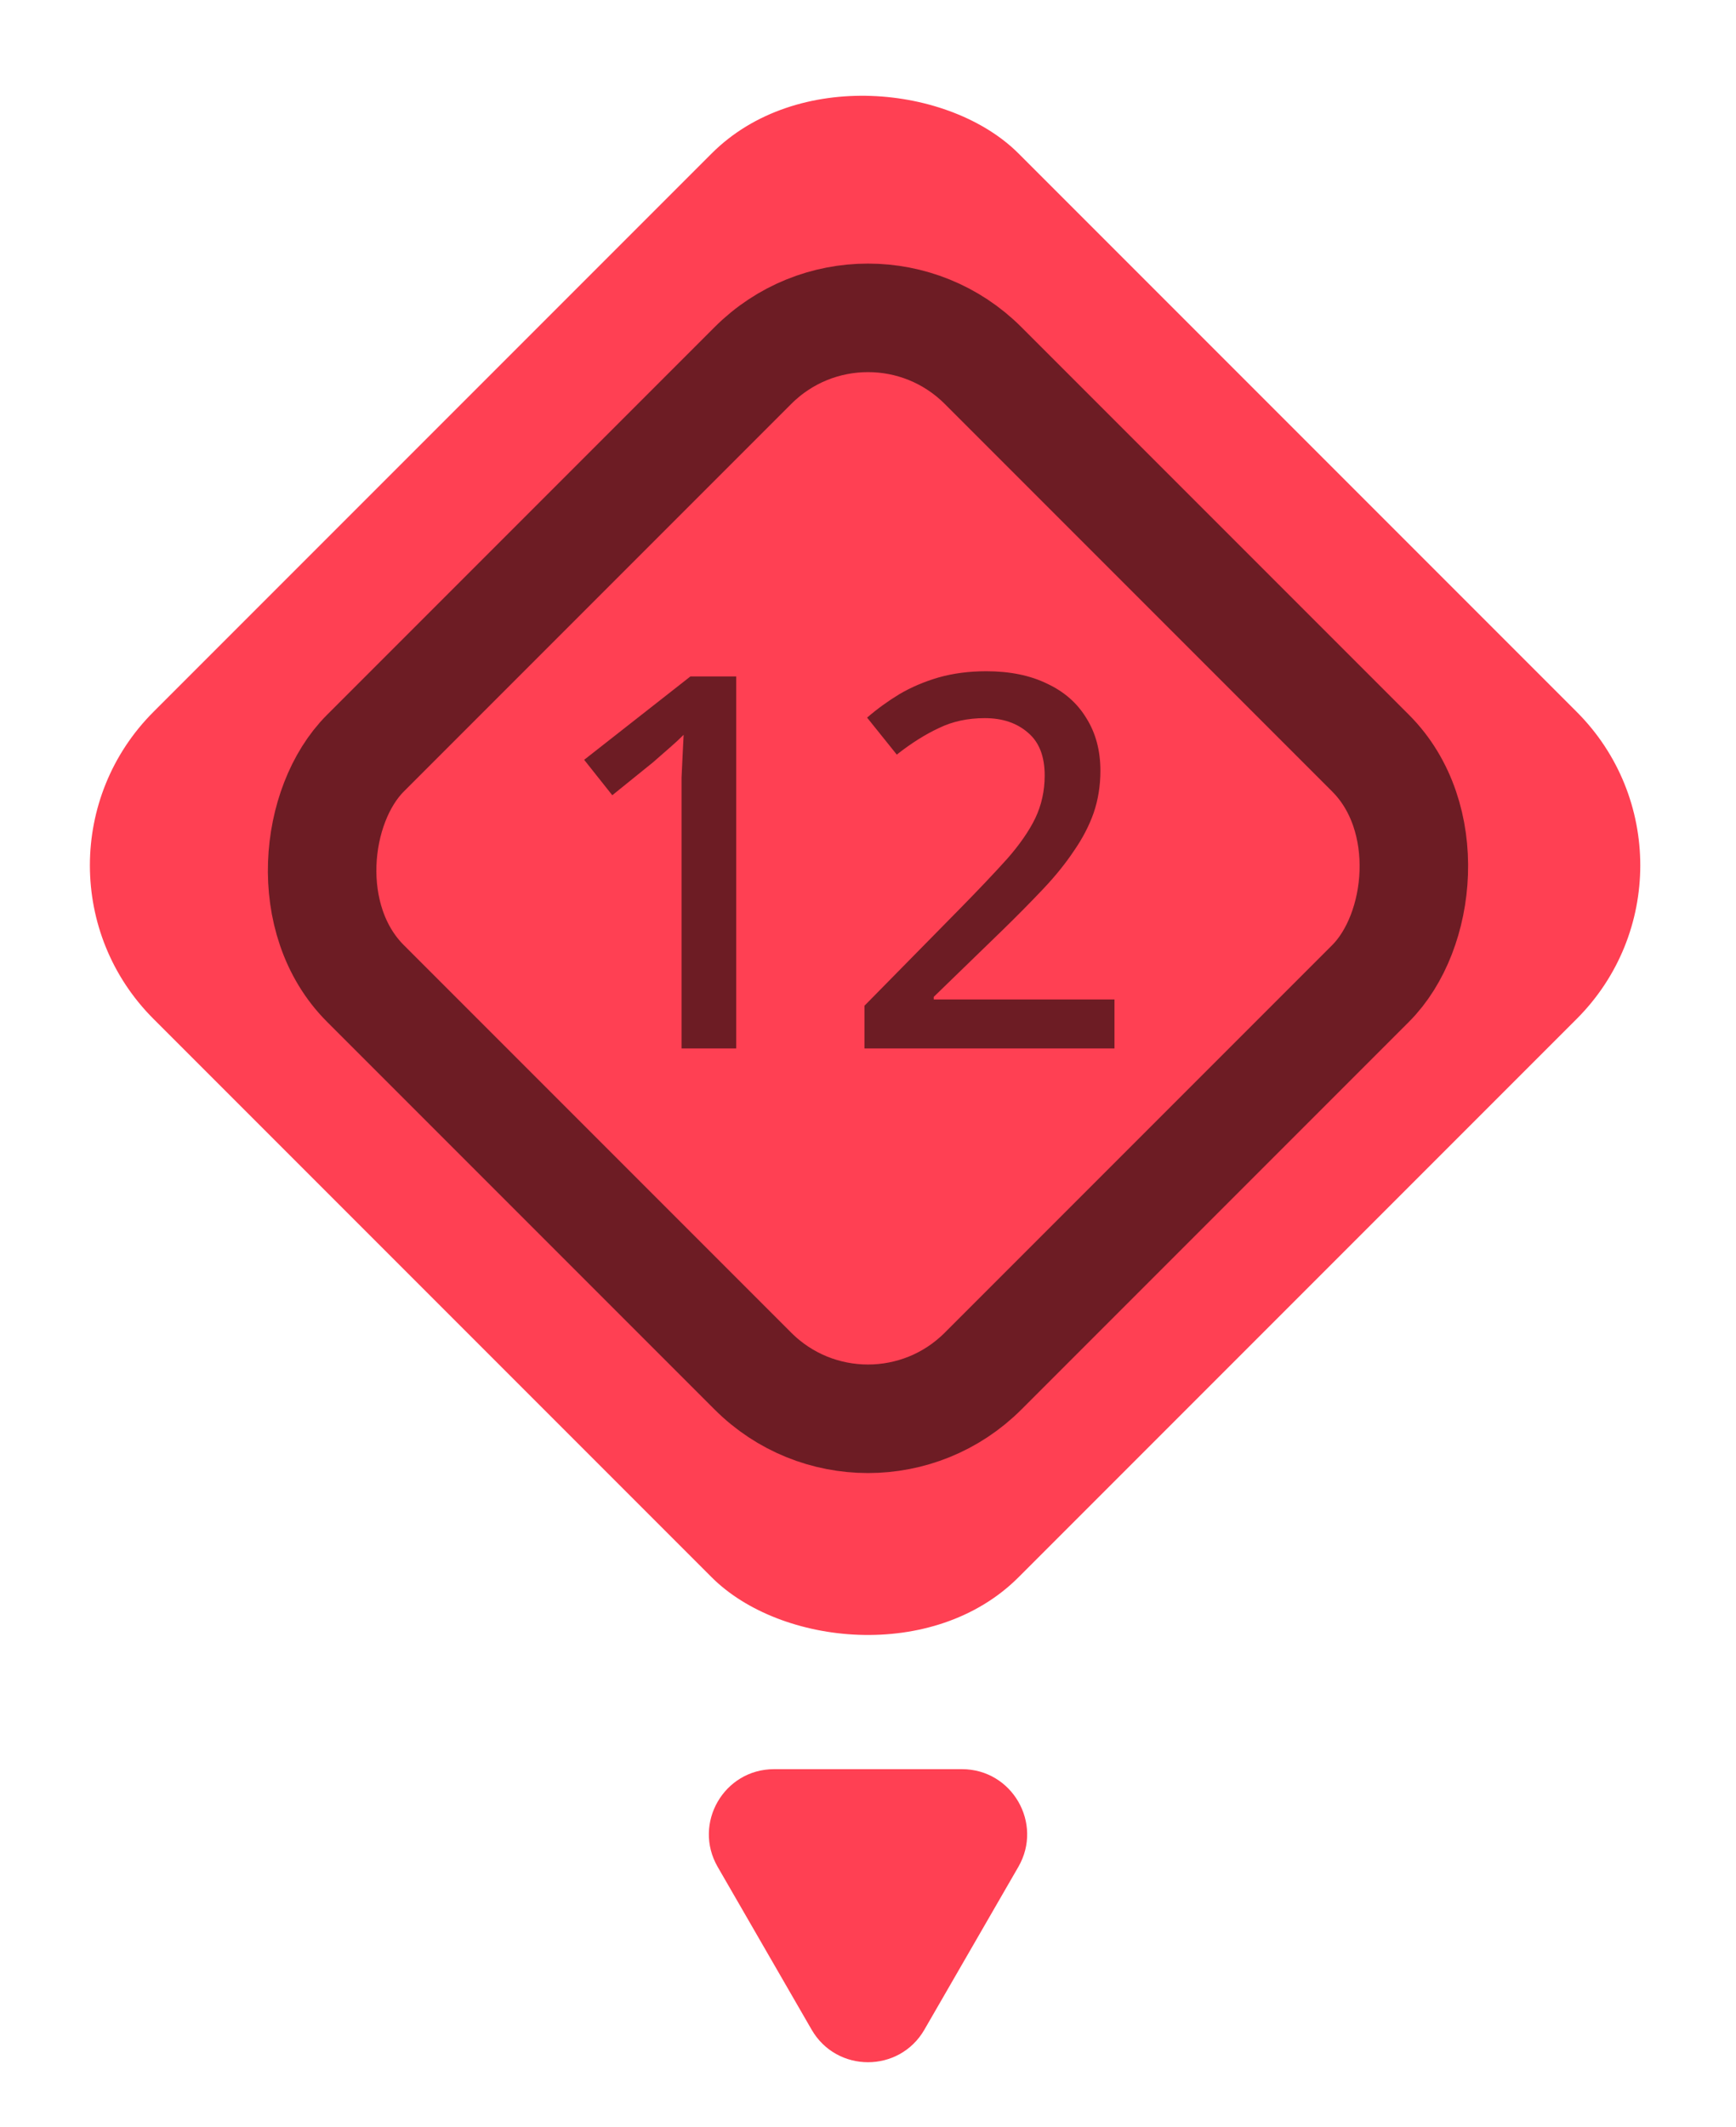
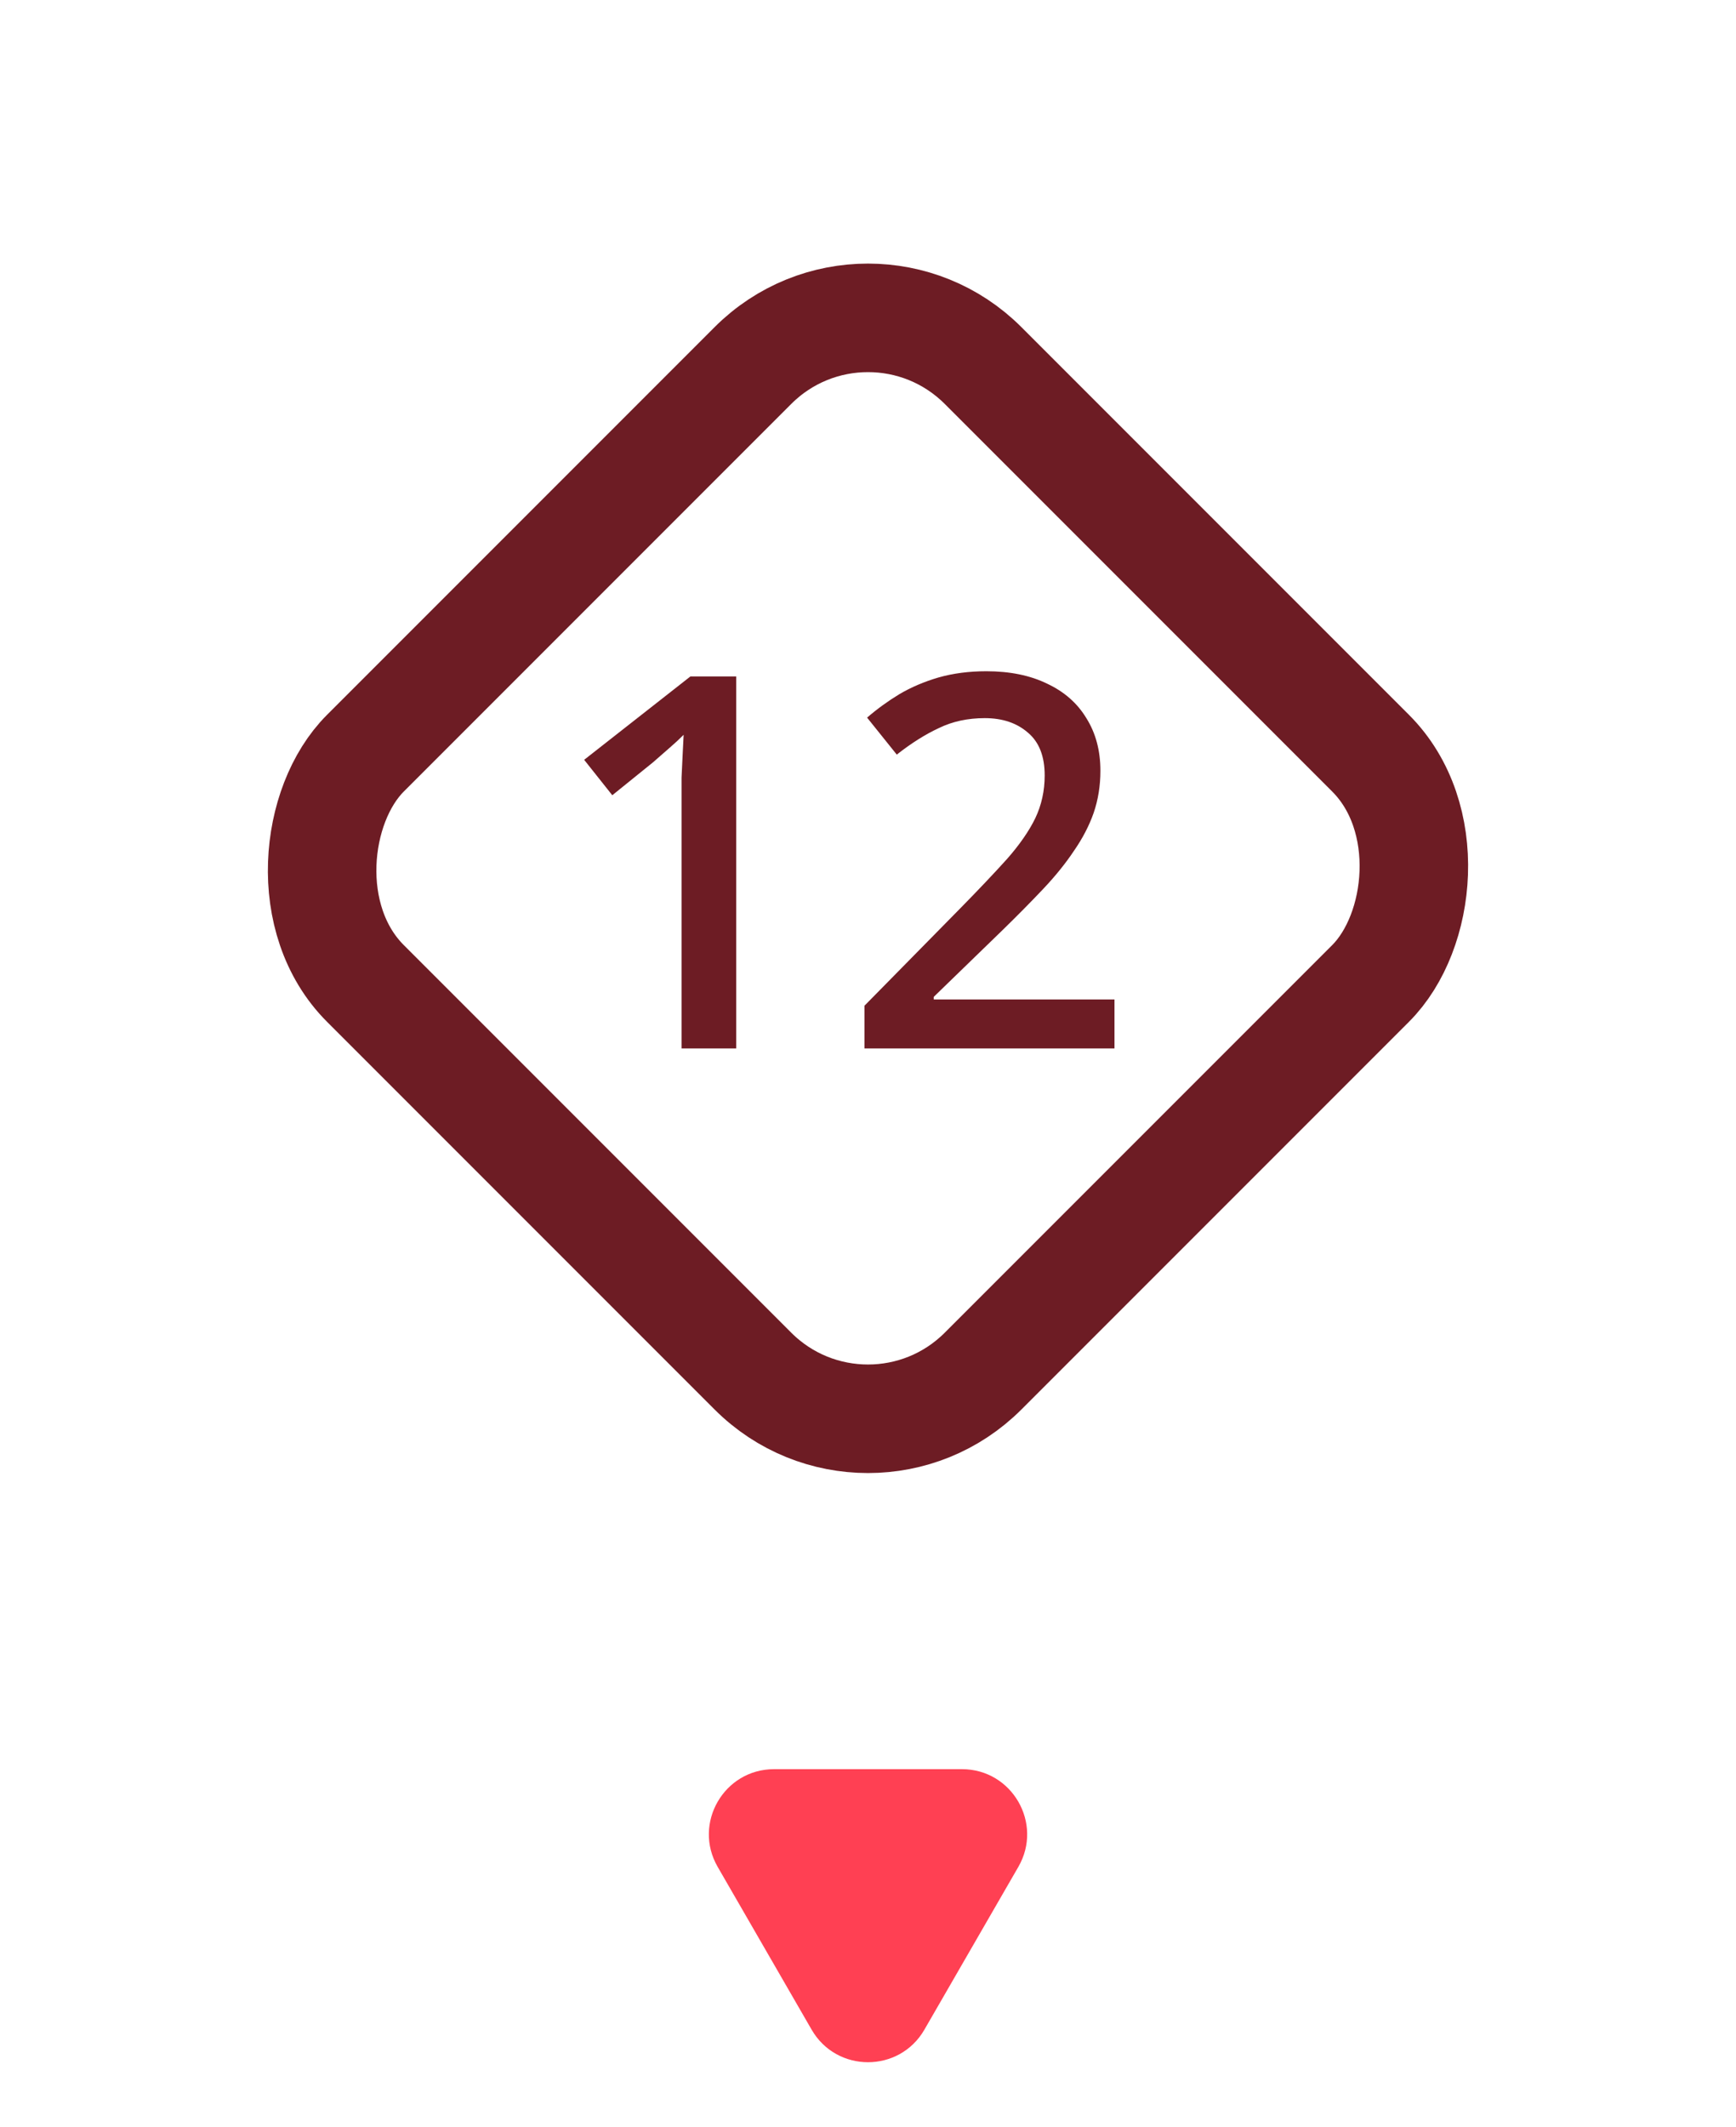
<svg xmlns="http://www.w3.org/2000/svg" width="80" height="98" viewBox="0 0 80 98" fill="none">
  <g clip-path="url(#clip0_2005_787)">
-     <rect x="79.731" y="39.865" width="56.378" height="56.378" rx="10" transform="rotate(135 79.731 39.865)" fill="#FF4053" />
    <path d="M33.928 48.298L31.408 48.298L31.408 36.922C31.408 36.522 31.408 36.154 31.408 35.818C31.424 35.466 31.44 35.13 31.456 34.81C31.472 34.474 31.488 34.154 31.504 33.85C31.296 34.058 31.08 34.258 30.856 34.45C30.632 34.642 30.376 34.866 30.088 35.122L28.216 36.634L26.92 35.002L31.816 31.162L33.928 31.162L33.928 48.298ZM51.358 48.298L39.838 48.298L39.838 46.33L44.254 41.842C45.118 40.962 45.838 40.202 46.414 39.562C46.99 38.906 47.422 38.282 47.71 37.69C47.998 37.082 48.142 36.426 48.142 35.722C48.142 34.842 47.886 34.186 47.374 33.754C46.862 33.306 46.198 33.082 45.382 33.082C44.598 33.082 43.894 33.234 43.27 33.538C42.646 33.826 41.998 34.234 41.326 34.762L39.958 33.058C40.422 32.658 40.918 32.298 41.446 31.978C41.99 31.658 42.59 31.402 43.246 31.21C43.918 31.018 44.654 30.922 45.454 30.922C46.542 30.922 47.478 31.114 48.262 31.498C49.046 31.866 49.646 32.394 50.062 33.082C50.494 33.77 50.71 34.578 50.71 35.506C50.71 36.194 50.606 36.842 50.398 37.45C50.19 38.042 49.886 38.626 49.486 39.202C49.102 39.778 48.63 40.362 48.07 40.954C47.51 41.546 46.894 42.17 46.222 42.826L43.03 45.922V46.042L51.358 46.042L51.358 48.298Z" fill="#6D1C24" />
    <rect x="40" y="11.536" width="40.255" height="40.255" rx="7.5" transform="rotate(45 40 11.536)" stroke="#6D1C24" stroke-width="5" />
  </g>
  <path d="M42.599 93.5C41.444 95.5 38.557 95.5 37.402 93.5L33.072 86C31.918 84 33.361 81.5 35.67 81.5L44.331 81.5C46.64 81.5 48.083 84 46.929 86L42.599 93.5Z" fill="#FF4053" />
  <defs>
    <clipPath id="clip0_2005_787">
      <rect x="79.731" y="39.865" width="56.378" height="56.378" rx="10" transform="rotate(135 79.731 39.865)" fill="white" />
    </clipPath>
  </defs>
</svg>